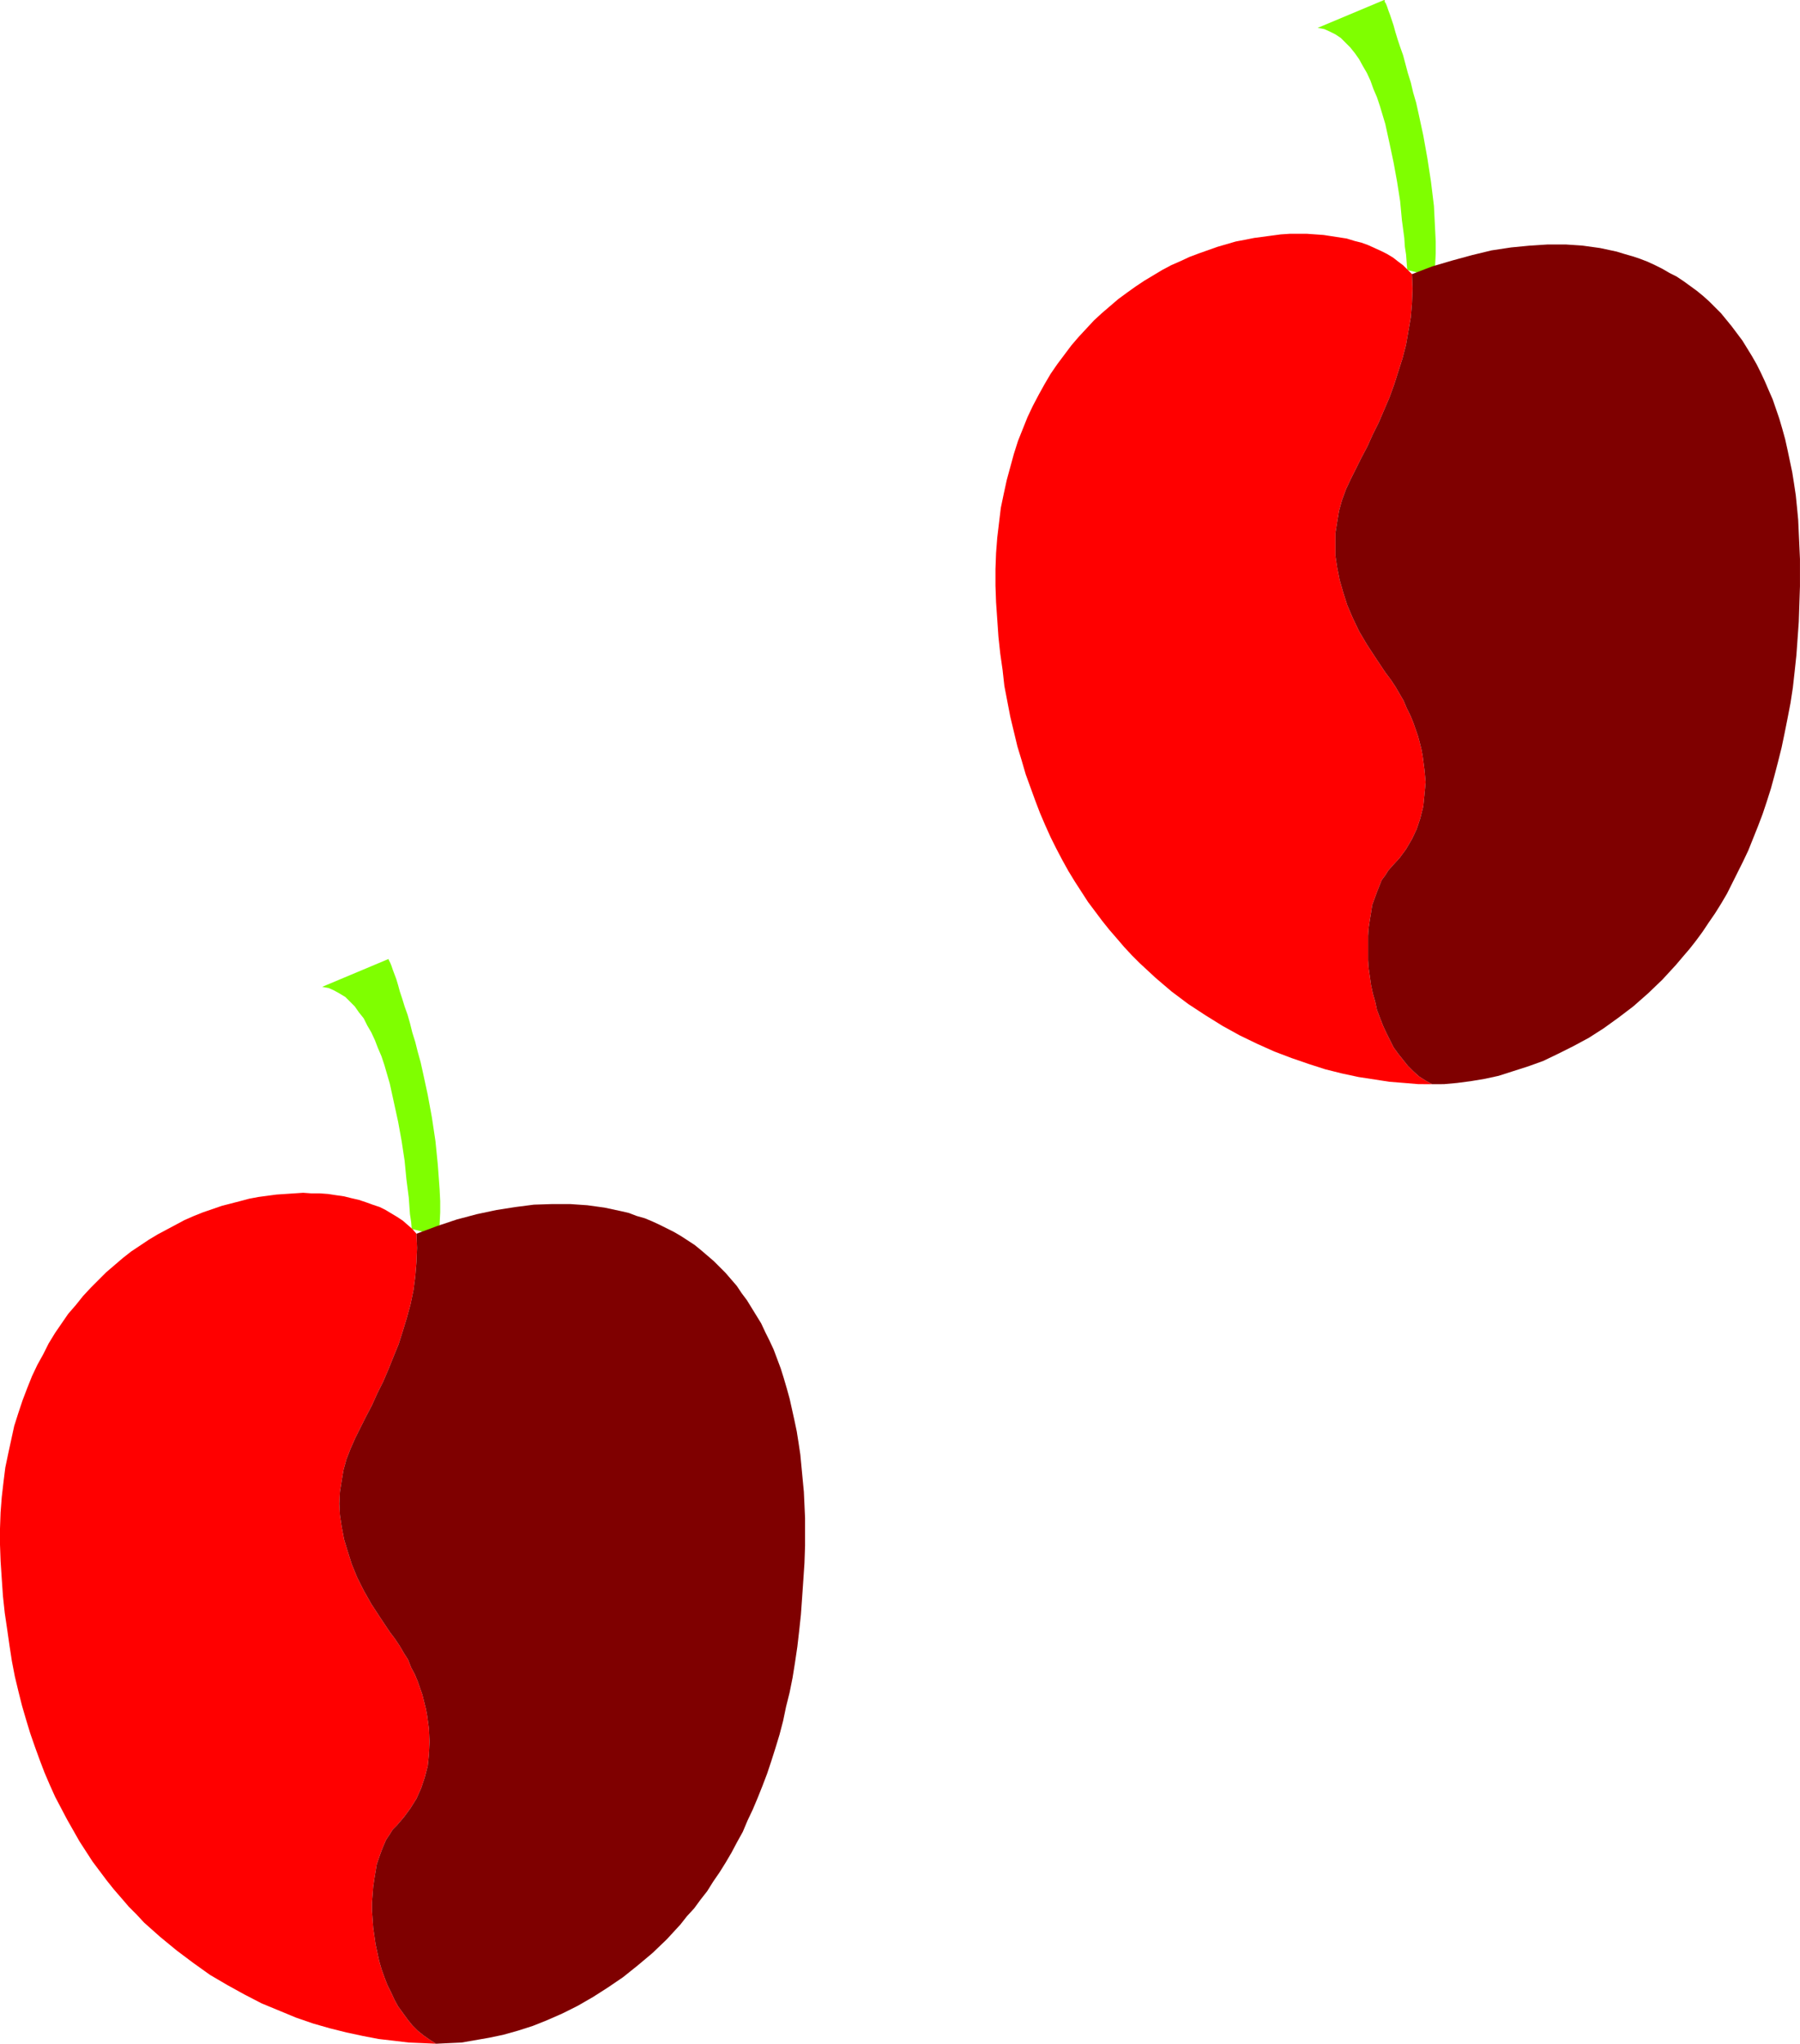
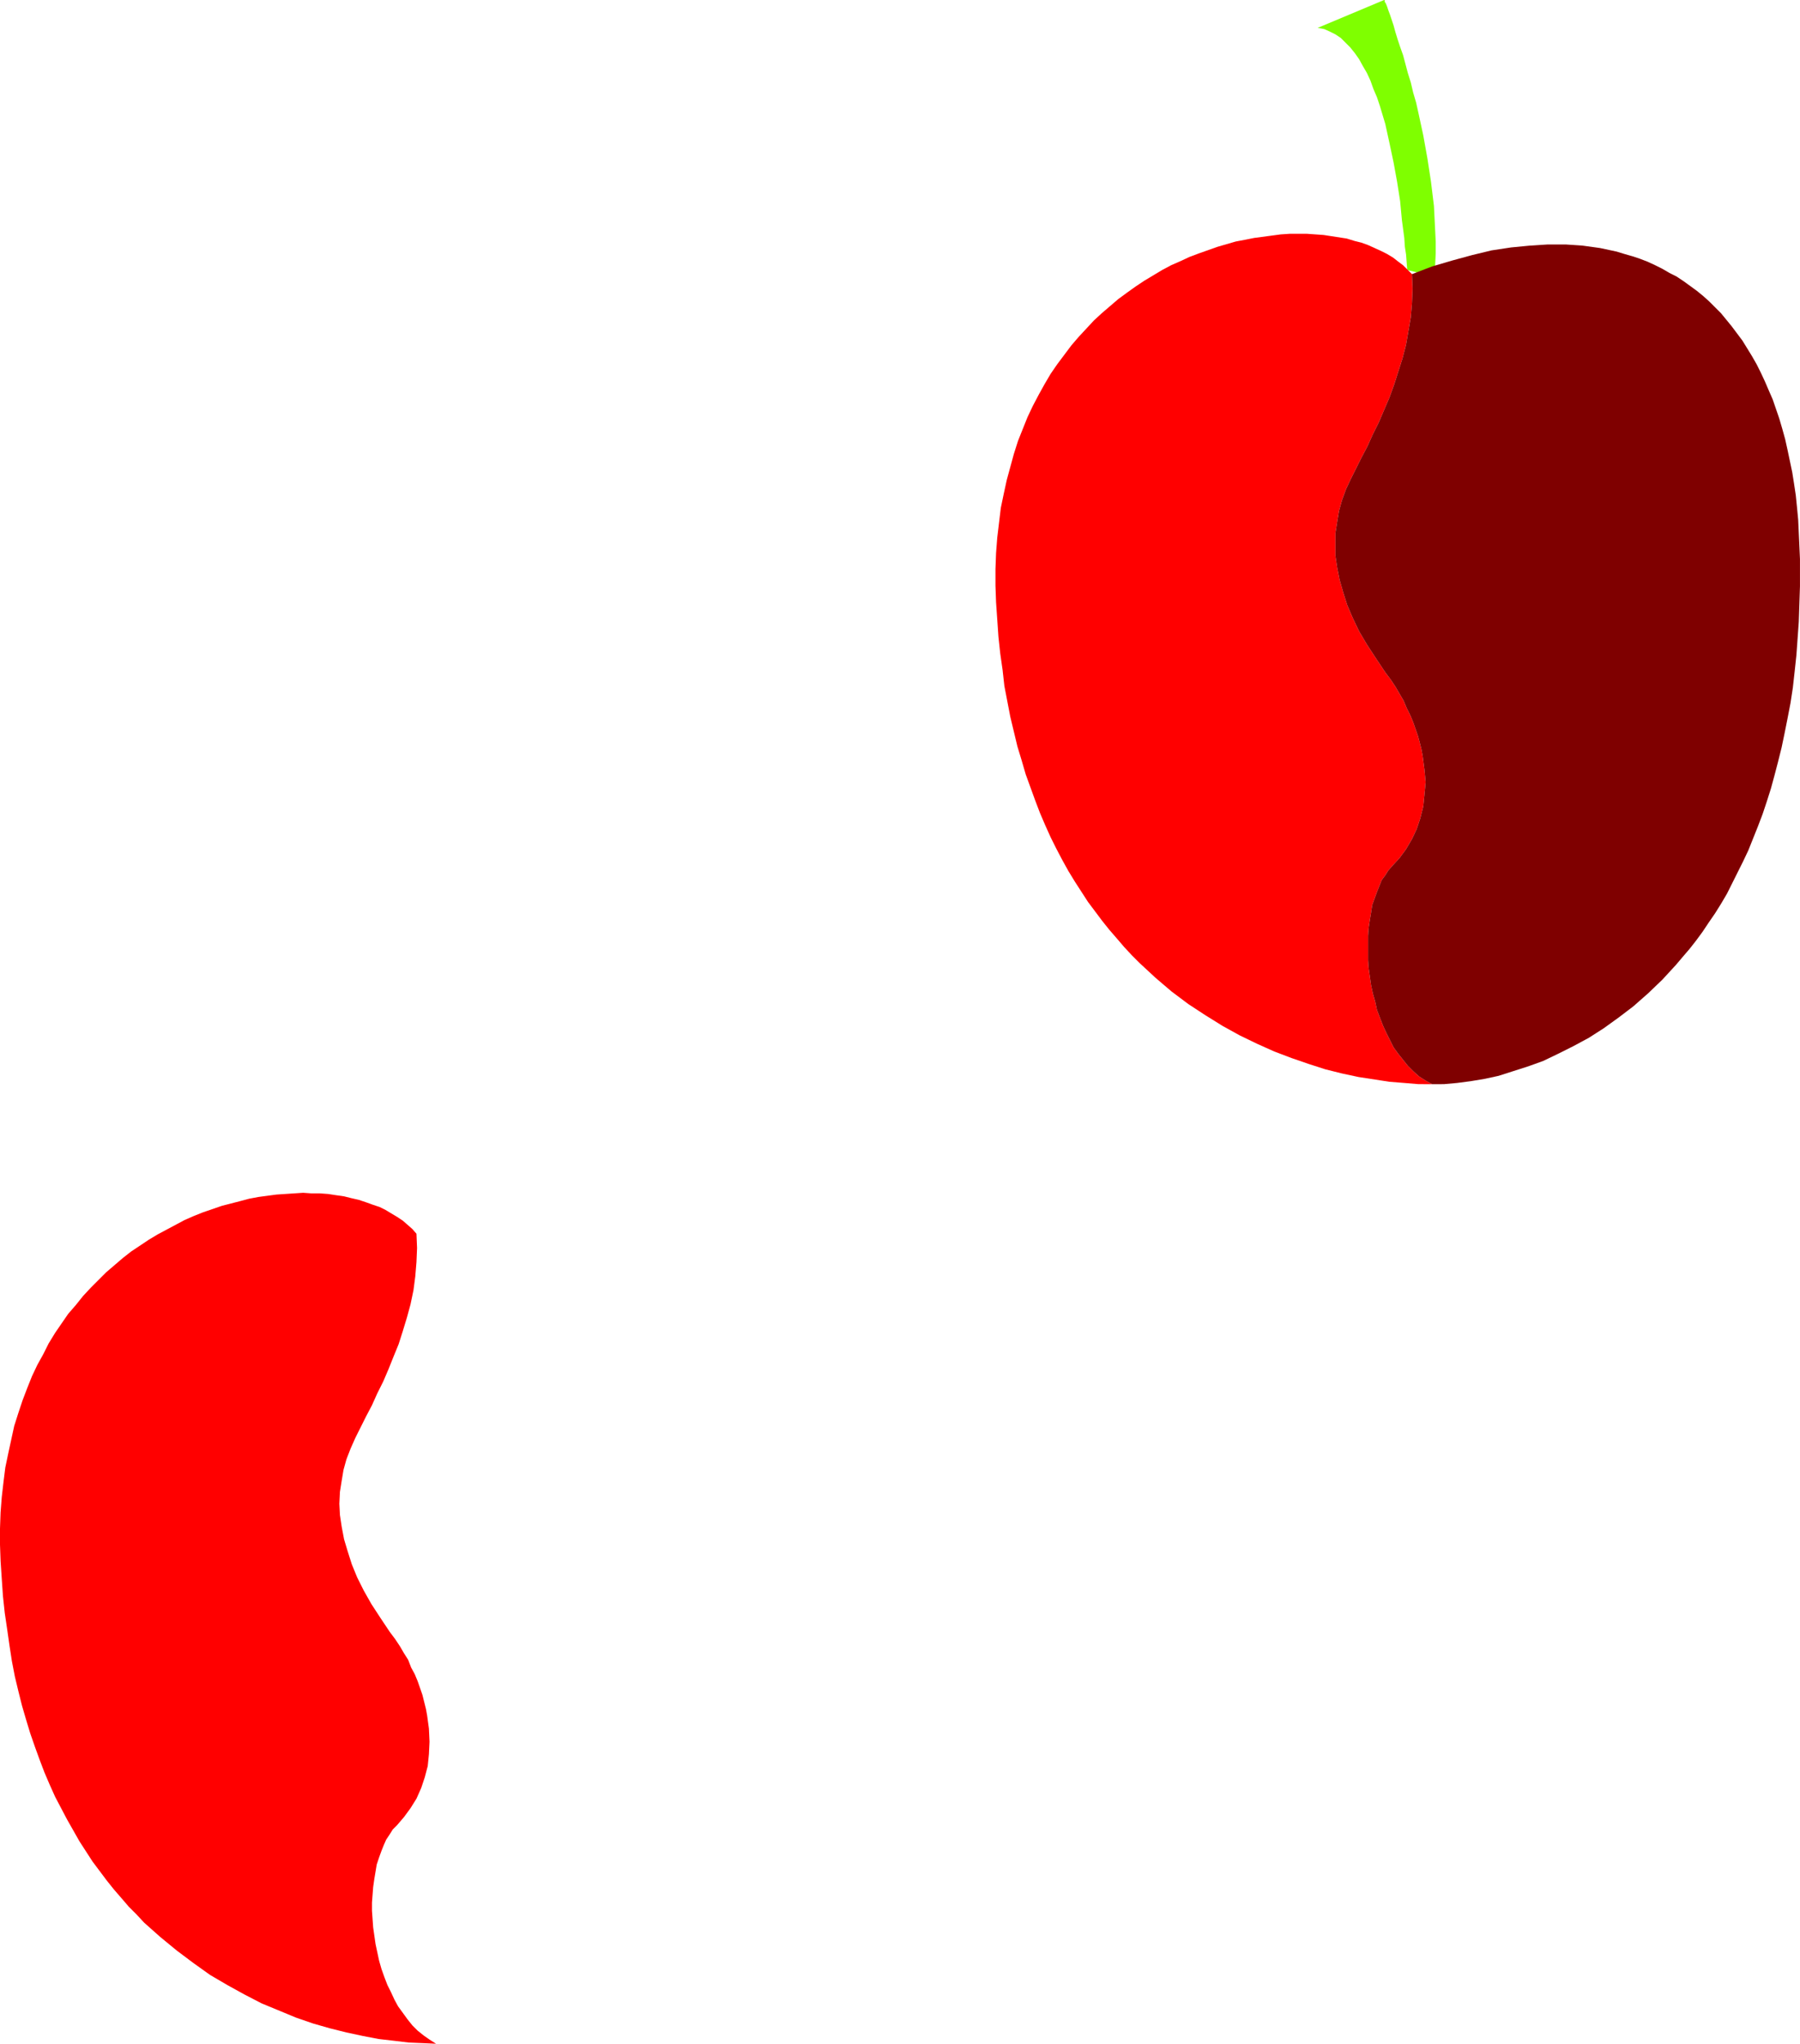
<svg xmlns="http://www.w3.org/2000/svg" xmlns:ns1="http://sodipodi.sourceforge.net/DTD/sodipodi-0.dtd" xmlns:ns2="http://www.inkscape.org/namespaces/inkscape" version="1.0" width="129.724mm" height="147.244mm" id="svg6" ns1:docname="Apples 05.wmf">
  <ns1:namedview id="namedview6" pagecolor="#ffffff" bordercolor="#000000" borderopacity="0.25" ns2:showpageshadow="2" ns2:pageopacity="0.0" ns2:pagecheckerboard="0" ns2:deskcolor="#d1d1d1" ns2:document-units="mm" />
  <defs id="defs1">
    <pattern id="WMFhbasepattern" patternUnits="userSpaceOnUse" width="6" height="6" x="0" y="0" />
  </defs>
  <path style="fill:#7fff00;fill-opacity:1;fill-rule:evenodd;stroke:none" d="m 383.315,73.523 -0.162,-2.101 -0.162,-2.101 -0.323,-2.101 -0.162,-2.424 -0.646,-4.848 -0.485,-5.171 -0.808,-5.171 -0.97,-5.332 -1.131,-5.332 -1.131,-5.171 -1.454,-4.848 -0.808,-2.424 -0.97,-2.262 -0.808,-2.262 -0.97,-2.101 -1.131,-1.939 -0.97,-1.777 -1.131,-1.616 -1.293,-1.616 -1.293,-1.293 -1.293,-1.293 -1.454,-0.97 -1.616,-0.808 -1.454,-0.646 -1.778,-0.323 L 377.012,0 h 0.162 v 0.485 l 0.323,0.485 0.323,0.808 0.323,0.97 0.485,1.293 0.485,1.454 0.485,1.454 0.485,1.777 0.646,2.101 0.646,1.939 0.808,2.262 0.646,2.424 0.646,2.424 0.808,2.585 0.646,2.747 0.808,2.747 0.646,2.909 1.293,5.979 1.131,6.302 0.97,6.302 0.808,6.625 0.323,6.464 0.162,3.232 v 3.232 l -0.162,3.232 -0.323,3.07 z" id="path1" />
  <path style="fill:#ff0000;fill-opacity:1;fill-rule:evenodd;stroke:none" d="m 390.102,295.223 -1.778,-0.97 -1.778,-1.131 -1.616,-1.454 -1.454,-1.454 -1.293,-1.616 -1.293,-1.616 -1.293,-1.777 -0.97,-1.939 -0.97,-1.939 -0.97,-2.101 -0.808,-2.101 -0.808,-2.101 -0.485,-2.262 -0.646,-2.262 -0.485,-2.262 -0.646,-4.524 -0.162,-2.262 v -2.262 -2.262 -2.101 l 0.162,-2.262 0.323,-2.101 0.323,-1.939 0.323,-2.101 0.646,-1.777 0.646,-1.777 0.646,-1.616 0.646,-1.616 0.97,-1.293 0.808,-1.293 1.131,-1.293 1.939,-2.101 1.778,-2.424 1.616,-2.747 1.293,-2.747 0.97,-2.909 0.808,-3.232 0.323,-3.232 0.323,-3.393 -0.323,-3.393 -0.485,-3.717 -0.323,-1.777 -0.485,-1.939 -0.485,-1.777 -1.293,-3.717 -0.808,-1.939 -0.97,-1.939 -0.808,-1.939 -1.131,-1.939 -1.131,-1.939 -1.293,-1.939 -1.454,-1.939 -2.586,-3.878 -2.424,-3.717 -2.101,-3.555 -1.778,-3.717 -1.454,-3.393 -1.131,-3.555 -0.97,-3.393 -0.646,-3.232 -0.485,-3.232 v -3.232 -3.07 l 0.485,-3.07 0.485,-2.909 0.808,-2.909 1.131,-3.07 1.293,-2.747 1.454,-2.909 1.454,-2.909 1.616,-3.07 1.454,-3.232 1.616,-3.232 1.454,-3.393 1.454,-3.393 1.293,-3.555 1.131,-3.555 1.131,-3.555 0.97,-3.717 0.646,-3.717 0.646,-3.717 0.323,-3.878 0.162,-4.04 -0.162,-3.878 -1.131,-1.131 -1.293,-1.293 -1.293,-0.97 -1.454,-1.131 -1.616,-0.97 -1.616,-0.808 -1.778,-0.808 -1.778,-0.808 -1.778,-0.646 -1.939,-0.485 -2.101,-0.646 -4.202,-0.646 -2.101,-0.323 -2.262,-0.162 -2.262,-0.162 h -2.262 -2.424 l -2.424,0.162 -2.424,0.323 -2.424,0.323 -2.424,0.323 -2.424,0.485 -2.586,0.485 -5.01,1.454 -5.01,1.777 -2.586,0.97 -2.424,1.131 -2.586,1.131 -2.424,1.293 -2.424,1.454 -2.424,1.454 -2.424,1.616 -2.262,1.616 -2.424,1.777 -2.262,1.939 -2.262,1.939 -2.101,1.939 -2.101,2.262 -2.101,2.262 -1.939,2.262 -1.939,2.585 -1.939,2.585 -1.778,2.585 -1.616,2.747 -1.616,2.909 -1.616,3.07 -1.454,3.07 -1.293,3.232 -1.293,3.232 -1.131,3.555 -0.97,3.555 -0.97,3.555 -0.808,3.717 -0.808,3.878 -0.485,4.04 -0.485,4.04 -0.323,4.201 -0.162,4.363 v 4.524 l 0.162,4.524 0.323,4.686 0.323,4.686 0.485,4.524 0.646,4.524 0.485,4.363 0.808,4.201 0.808,4.201 0.97,4.04 0.97,4.04 1.131,3.717 1.131,3.878 1.293,3.555 1.293,3.555 1.293,3.393 1.454,3.393 1.454,3.232 1.616,3.232 1.616,3.07 1.616,2.909 1.778,2.909 1.778,2.747 1.778,2.747 1.939,2.585 1.939,2.585 1.939,2.424 2.101,2.424 1.939,2.262 2.101,2.262 2.101,2.101 4.363,4.04 4.363,3.717 4.525,3.393 4.686,3.07 4.686,2.909 4.686,2.585 4.686,2.262 4.686,2.101 4.686,1.777 4.686,1.616 4.525,1.454 4.525,1.131 4.525,0.97 4.202,0.646 4.202,0.646 4.04,0.323 3.878,0.323 z" id="path2" />
  <path style="fill:#7f0000;fill-opacity:1;fill-rule:evenodd;stroke:none" d="m 390.102,295.223 -1.778,-0.97 -1.778,-1.131 -1.616,-1.454 -1.454,-1.454 -1.293,-1.616 -1.293,-1.616 -1.293,-1.777 -0.97,-1.939 -0.97,-1.939 -0.97,-2.101 -0.808,-2.101 -0.808,-2.101 -0.485,-2.262 -0.646,-2.262 -0.485,-2.262 -0.646,-4.524 -0.162,-2.262 v -2.262 -2.262 -2.101 l 0.162,-2.262 0.323,-2.101 0.323,-1.939 0.323,-2.101 0.646,-1.777 0.646,-1.777 0.646,-1.616 0.646,-1.616 0.97,-1.293 0.808,-1.293 1.131,-1.293 1.939,-2.101 1.778,-2.424 1.616,-2.747 1.293,-2.747 0.97,-2.909 0.808,-3.232 0.323,-3.232 0.323,-3.393 -0.323,-3.393 -0.485,-3.717 -0.323,-1.777 -0.485,-1.939 -0.485,-1.777 -1.293,-3.717 -0.808,-1.939 -0.97,-1.939 -0.808,-1.939 -1.131,-1.939 -1.131,-1.939 -1.293,-1.939 -1.454,-1.939 -2.586,-3.878 -2.424,-3.717 -2.101,-3.555 -1.778,-3.717 -1.454,-3.393 -1.131,-3.555 -0.97,-3.393 -0.646,-3.232 -0.485,-3.232 v -3.232 -3.07 l 0.485,-3.07 0.485,-2.909 0.808,-2.909 1.131,-3.07 1.293,-2.747 1.454,-2.909 1.454,-2.909 1.616,-3.07 1.454,-3.232 1.616,-3.232 1.454,-3.393 1.454,-3.393 1.293,-3.555 1.131,-3.555 1.131,-3.555 0.97,-3.717 0.646,-3.717 0.646,-3.717 0.323,-3.878 0.162,-4.04 -0.162,-3.878 5.494,-2.101 5.494,-1.616 5.333,-1.454 5.333,-1.293 5.333,-0.808 5.01,-0.485 5.01,-0.323 h 4.848 l 4.686,0.323 4.686,0.646 4.525,0.97 2.101,0.646 2.262,0.646 1.939,0.646 2.101,0.808 2.101,0.97 1.939,0.97 1.939,1.131 1.939,0.97 1.939,1.293 1.778,1.293 1.778,1.293 1.778,1.454 1.616,1.454 1.616,1.616 1.616,1.616 1.454,1.777 1.454,1.777 1.454,1.939 1.454,1.939 1.293,2.101 1.293,2.101 1.293,2.262 1.131,2.262 1.131,2.424 0.97,2.262 1.131,2.585 1.778,5.171 0.808,2.747 0.808,2.909 0.646,2.909 0.646,3.07 0.646,3.07 0.485,3.07 0.485,3.232 0.323,3.232 0.323,3.393 0.162,3.555 0.162,3.555 0.162,3.555 v 7.433 l -0.162,4.848 -0.162,4.848 -0.323,4.524 -0.323,4.524 -0.485,4.524 -0.485,4.363 -0.646,4.201 -0.808,4.201 -0.808,4.04 -0.808,3.878 -0.97,3.878 -0.97,3.717 -0.97,3.555 -1.131,3.555 -1.131,3.393 -1.293,3.393 -1.293,3.232 -1.293,3.232 -1.454,3.07 -1.454,2.909 -1.454,2.909 -1.454,2.909 -1.616,2.747 -1.616,2.585 -1.778,2.585 -1.616,2.424 -1.778,2.424 -1.778,2.262 -1.939,2.262 -1.778,2.101 -3.717,4.04 -3.878,3.717 -4.04,3.555 -4.04,3.07 -4.04,2.909 -4.04,2.585 -4.202,2.262 -4.202,2.101 -4.04,1.939 -4.04,1.454 -4.04,1.293 -4.04,1.293 -3.717,0.808 -3.878,0.646 -3.717,0.485 -3.555,0.323 z" id="path3" />
-   <path style="fill:#7fff00;fill-opacity:1;fill-rule:evenodd;stroke:none" d="m 112.15,334.65 -0.162,-1.939 -0.323,-2.101 -0.162,-2.262 -0.162,-2.262 -0.646,-5.009 -0.485,-5.009 -0.808,-5.332 -0.97,-5.332 -1.131,-5.171 -1.131,-5.171 -1.454,-5.009 -0.808,-2.424 -0.97,-2.262 -0.808,-2.101 -0.97,-2.101 -1.131,-1.939 -0.97,-1.939 -1.293,-1.616 -1.131,-1.616 -1.293,-1.293 -1.293,-1.293 -1.616,-0.97 -1.454,-0.808 -1.454,-0.646 -1.778,-0.323 18.099,-7.595 v 0.162 l 0.162,0.323 0.323,0.646 0.323,0.808 0.323,0.97 0.485,1.293 0.485,1.293 0.485,1.616 0.485,1.777 0.646,1.939 0.646,2.101 0.808,2.262 0.646,2.262 0.646,2.585 0.808,2.585 0.646,2.585 0.808,2.909 0.646,2.909 1.293,5.979 1.131,6.14 0.97,6.464 0.646,6.464 0.485,6.625 0.162,3.232 v 3.07 l -0.162,3.232 -0.323,3.07 z" id="path4" />
  <path style="fill:#ff0000;fill-opacity:1;fill-rule:evenodd;stroke:none" d="m 118.776,556.512 -1.778,-1.131 -1.616,-1.131 -1.616,-1.293 -1.454,-1.454 -1.293,-1.616 -1.293,-1.777 -1.293,-1.777 -0.97,-1.777 -0.97,-2.101 -0.97,-1.939 -0.808,-2.101 -0.808,-2.262 -0.646,-2.262 -0.485,-2.262 -0.485,-2.262 -0.323,-2.262 -0.323,-2.262 -0.162,-2.262 -0.162,-2.262 v -2.262 l 0.323,-4.201 0.323,-2.262 0.323,-1.939 0.323,-1.939 0.646,-1.939 0.646,-1.777 0.646,-1.616 0.646,-1.454 0.97,-1.454 0.808,-1.293 1.131,-1.131 1.939,-2.262 1.778,-2.424 1.616,-2.585 1.293,-2.909 0.97,-2.909 0.808,-3.07 0.323,-3.232 0.162,-3.393 -0.162,-3.555 -0.485,-3.555 -0.323,-1.777 -0.485,-1.939 -0.485,-1.939 -1.293,-3.717 -0.808,-1.939 -0.97,-1.777 -0.808,-2.101 -1.131,-1.777 -1.131,-1.939 -1.293,-1.939 -1.454,-1.939 -2.586,-3.878 -2.424,-3.717 -2.101,-3.717 -1.778,-3.555 -1.454,-3.555 -1.131,-3.555 -0.97,-3.232 -0.646,-3.393 -0.485,-3.232 -0.162,-3.07 0.162,-3.232 0.485,-3.07 0.485,-2.909 0.808,-2.909 1.131,-2.909 1.293,-2.909 1.454,-2.909 1.454,-2.909 1.616,-3.07 1.454,-3.232 1.616,-3.232 1.454,-3.393 1.293,-3.232 1.454,-3.555 1.131,-3.555 1.131,-3.717 0.97,-3.555 0.808,-3.878 0.485,-3.717 0.323,-3.878 0.162,-3.878 -0.162,-3.878 -1.131,-1.293 -1.293,-1.131 -1.293,-1.131 -1.454,-0.97 -3.232,-1.939 -1.616,-0.808 -1.939,-0.646 -1.778,-0.646 -1.939,-0.646 -2.101,-0.485 -1.939,-0.485 -2.262,-0.323 -2.101,-0.323 -2.262,-0.162 h -2.262 l -2.262,-0.162 -2.424,0.162 -2.424,0.162 -2.424,0.162 -2.424,0.323 -2.424,0.323 -2.586,0.485 -2.424,0.646 -5.01,1.293 -5.171,1.777 -2.424,0.97 -2.586,1.131 -2.424,1.293 -2.424,1.293 -2.424,1.293 -2.424,1.454 -2.424,1.616 -2.424,1.616 -2.262,1.777 -2.262,1.939 -2.262,1.939 -2.101,2.101 -2.101,2.101 -2.101,2.262 -1.939,2.424 -2.101,2.424 -1.778,2.585 -1.778,2.585 -1.778,2.909 -1.454,2.909 -1.616,2.909 -1.454,3.07 -1.293,3.232 -1.293,3.393 -1.131,3.393 -1.131,3.555 -0.808,3.717 -0.808,3.717 -0.808,3.878 -0.485,3.878 -0.485,4.201 -0.323,4.201 L 0,416.253 v 4.363 l 0.162,4.524 0.323,4.848 0.323,4.686 0.485,4.524 0.646,4.363 0.646,4.524 0.646,4.201 0.808,4.201 0.97,4.04 0.97,3.878 1.131,3.878 1.131,3.717 1.293,3.717 1.293,3.555 1.293,3.393 1.454,3.393 1.454,3.232 1.616,3.07 1.616,3.07 3.394,5.979 1.778,2.747 1.778,2.747 3.878,5.171 1.939,2.424 2.101,2.424 1.939,2.262 2.101,2.101 2.101,2.262 4.363,3.878 4.525,3.717 4.525,3.393 4.525,3.232 4.686,2.747 4.686,2.585 4.686,2.424 4.686,1.939 4.686,1.939 4.686,1.616 4.525,1.293 4.525,1.131 4.525,0.97 4.202,0.808 4.202,0.485 4.04,0.485 3.878,0.162 z" id="path5" />
-   <path style="fill:#7f0000;fill-opacity:1;fill-rule:evenodd;stroke:none" d="m 118.776,556.512 -1.778,-1.131 -1.616,-1.131 -1.616,-1.293 -1.454,-1.454 -1.293,-1.616 -1.293,-1.777 -1.293,-1.777 -0.97,-1.777 -0.97,-2.101 -0.97,-1.939 -0.808,-2.101 -0.808,-2.262 -0.646,-2.262 -0.485,-2.262 -0.485,-2.262 -0.323,-2.262 -0.323,-2.262 -0.162,-2.262 -0.162,-2.262 v -2.262 l 0.323,-4.201 0.323,-2.262 0.323,-1.939 0.323,-1.939 0.646,-1.939 0.646,-1.777 0.646,-1.616 0.646,-1.454 0.97,-1.454 0.808,-1.293 1.131,-1.131 1.939,-2.262 1.778,-2.424 1.616,-2.585 1.293,-2.909 0.97,-2.909 0.808,-3.07 0.323,-3.232 0.162,-3.393 -0.162,-3.555 -0.485,-3.555 -0.323,-1.777 -0.485,-1.939 -0.485,-1.939 -1.293,-3.717 -0.808,-1.939 -0.97,-1.777 -0.808,-2.101 -1.131,-1.777 -1.131,-1.939 -1.293,-1.939 -1.454,-1.939 -2.586,-3.878 -2.424,-3.717 -2.101,-3.717 -1.778,-3.555 -1.454,-3.555 -1.131,-3.555 -0.97,-3.232 -0.646,-3.393 -0.485,-3.232 -0.162,-3.07 0.162,-3.232 0.485,-3.07 0.485,-2.909 0.808,-2.909 1.131,-2.909 1.293,-2.909 1.454,-2.909 1.454,-2.909 1.616,-3.07 1.454,-3.232 1.616,-3.232 1.454,-3.393 1.293,-3.232 1.454,-3.555 1.131,-3.555 1.131,-3.717 0.97,-3.555 0.808,-3.878 0.485,-3.717 0.323,-3.878 0.162,-3.878 -0.162,-3.878 5.656,-2.101 5.333,-1.777 5.494,-1.454 5.333,-1.131 5.171,-0.808 5.01,-0.646 5.01,-0.162 h 4.848 l 4.686,0.323 4.686,0.646 4.525,0.97 2.101,0.485 2.101,0.808 2.262,0.646 1.939,0.808 2.101,0.97 1.939,0.97 1.939,0.97 1.939,1.131 3.717,2.424 1.778,1.454 3.394,2.909 1.616,1.616 1.616,1.616 3.07,3.555 1.293,1.939 1.454,1.939 1.293,2.101 1.293,2.101 1.293,2.101 1.131,2.424 1.131,2.262 1.131,2.424 0.97,2.585 0.97,2.585 0.808,2.585 0.808,2.747 0.808,2.909 0.646,2.909 0.646,2.909 0.646,3.07 0.485,3.07 0.485,3.232 0.323,3.393 0.323,3.393 0.323,3.393 0.162,3.555 0.162,3.555 v 7.595 l -0.162,4.686 -0.323,4.848 -0.323,4.686 -0.323,4.524 -0.485,4.524 -0.485,4.201 -0.646,4.363 -0.646,4.04 -0.808,4.04 -0.97,3.878 -0.808,3.878 -0.97,3.717 -1.131,3.717 -1.131,3.555 -1.131,3.393 -1.293,3.393 -1.293,3.232 -1.293,3.07 -1.454,3.07 -1.293,3.07 -1.616,2.909 -1.454,2.747 -1.616,2.747 -1.616,2.585 -1.778,2.585 -1.616,2.585 -1.778,2.262 -1.778,2.424 -1.939,2.101 -1.778,2.262 -3.717,4.04 -3.878,3.717 -4.04,3.393 -4.04,3.232 -4.04,2.747 -4.04,2.585 -4.202,2.424 -4.202,2.101 -4.04,1.777 -4.04,1.616 -4.04,1.293 -4.04,1.131 -3.878,0.808 -3.717,0.646 -3.717,0.646 -3.555,0.162 z" id="path6" />
</svg>